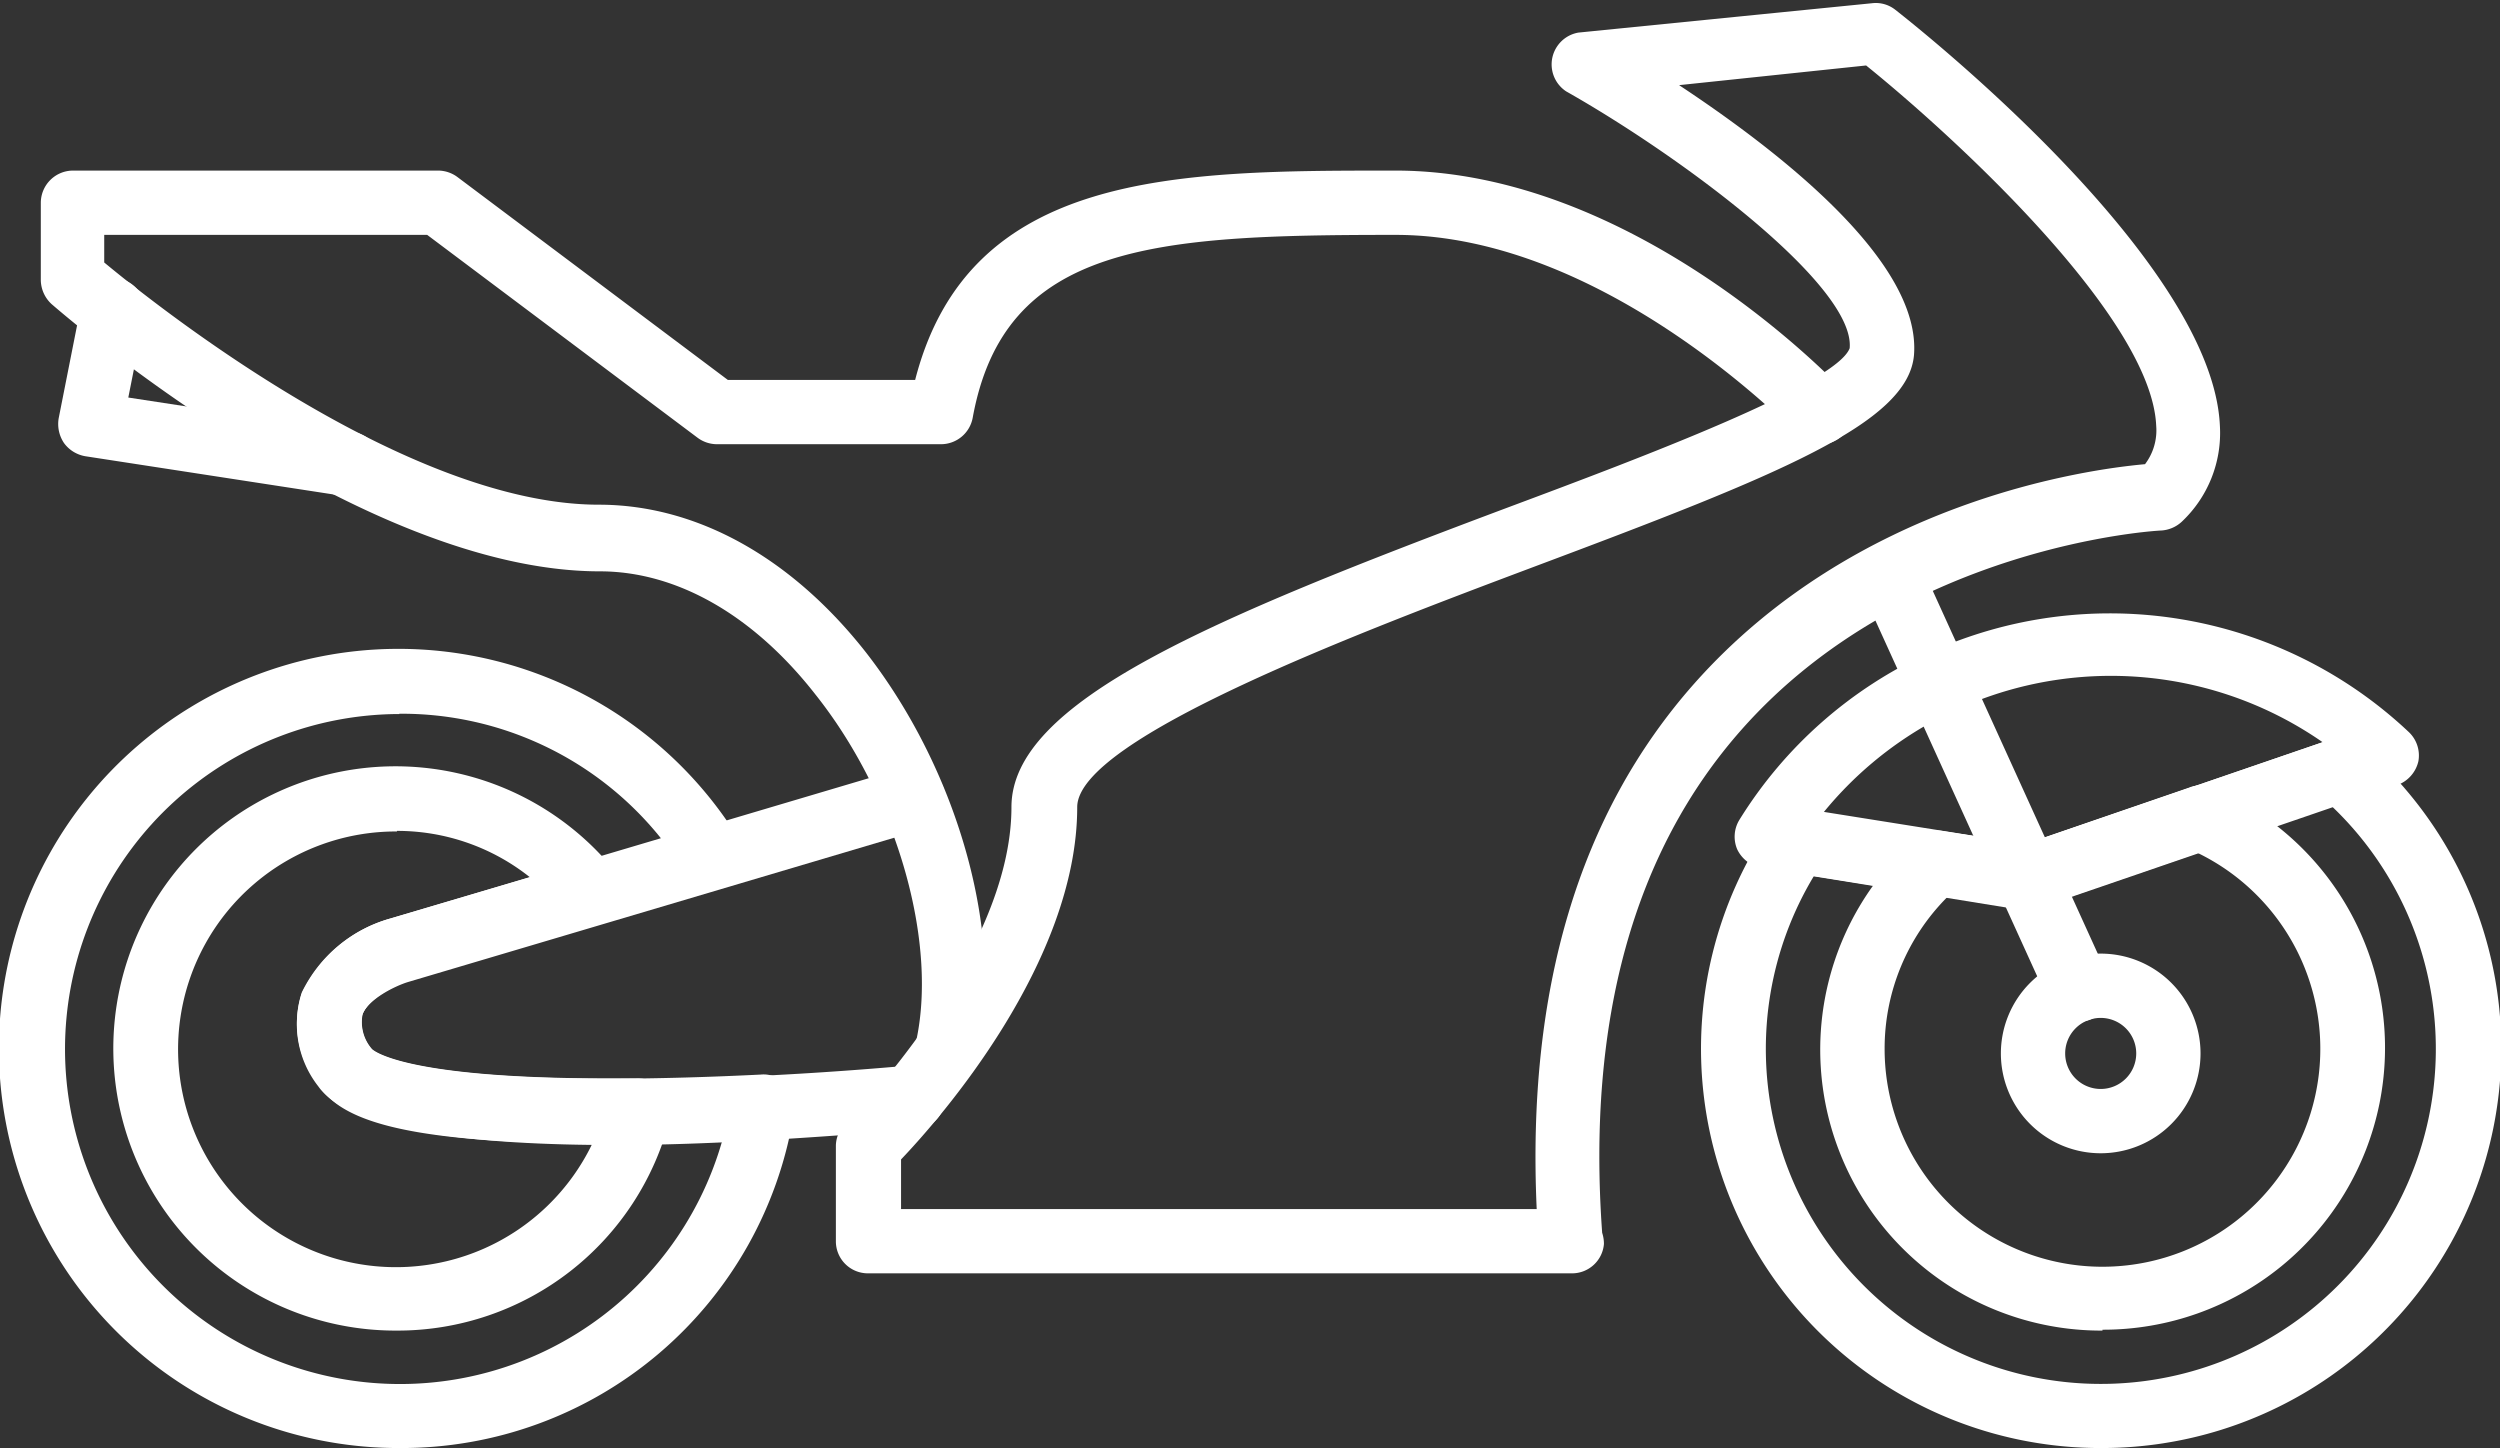
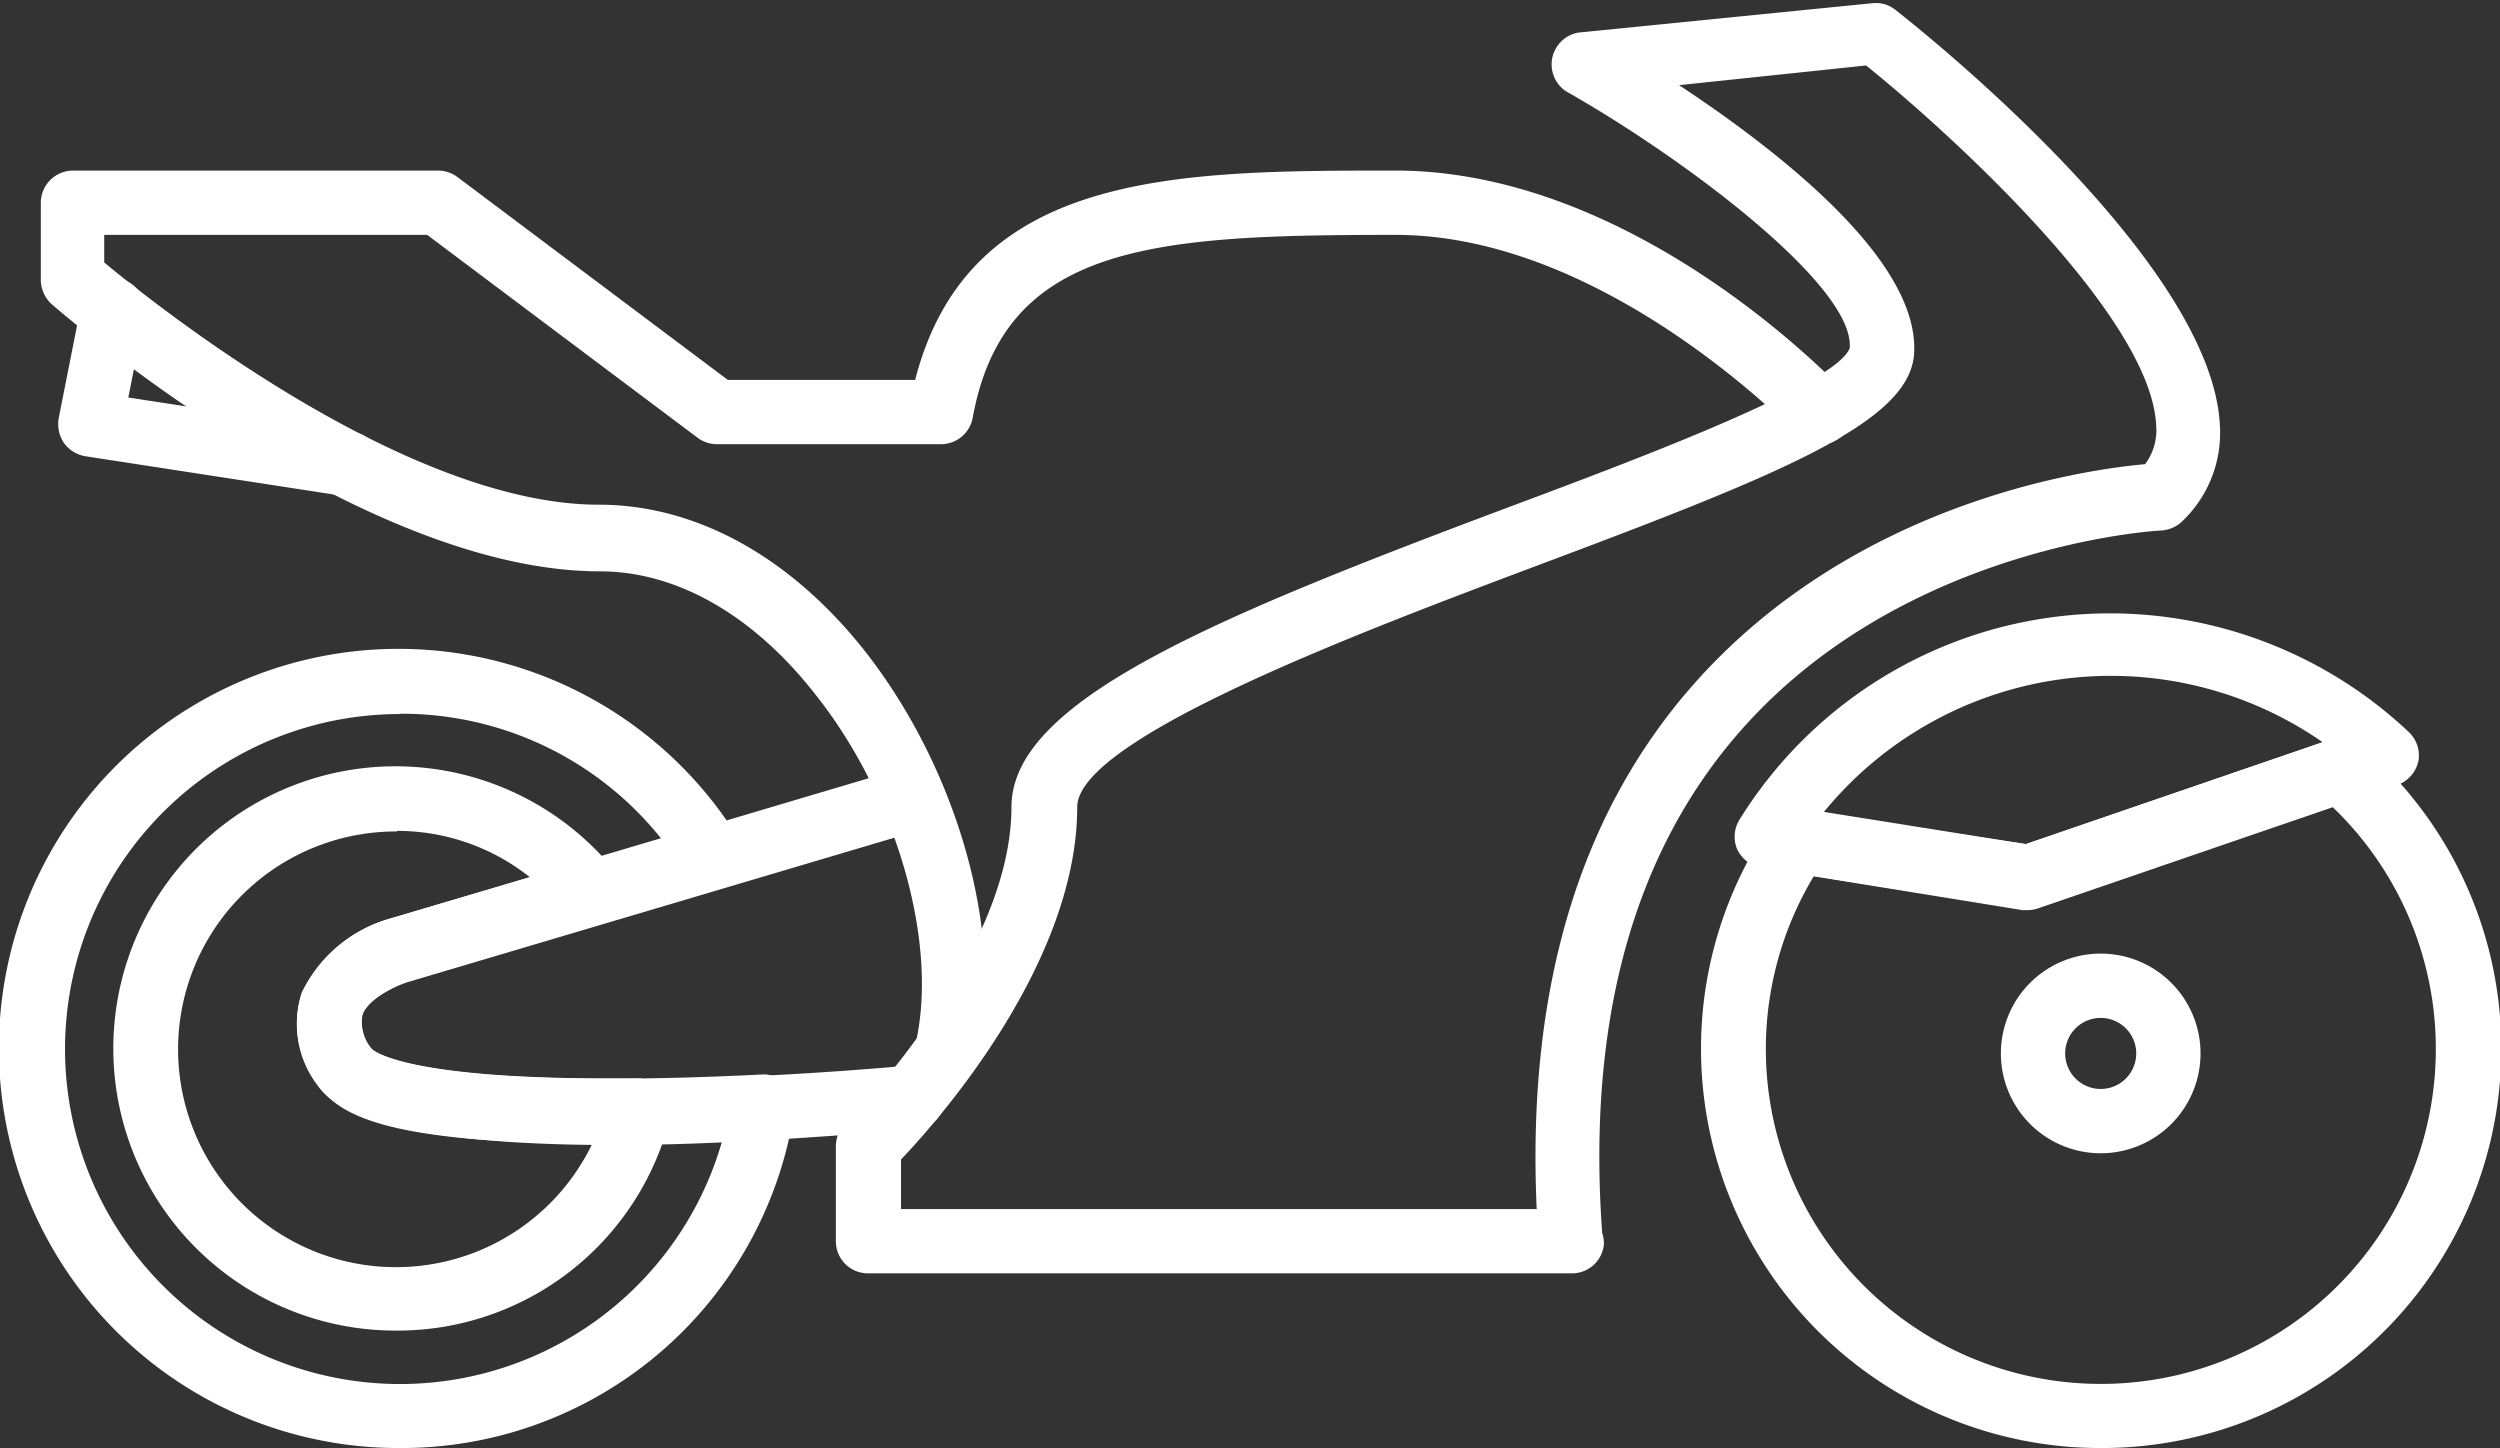
<svg xmlns="http://www.w3.org/2000/svg" viewBox="0 0 85.15 49.32">
  <rect x="0" y="0" width="85.15" height="49.32" fill="#333333" stroke="none" />
  <defs>
    <style>.cls-1{fill:#fff;}</style>
  </defs>
  <g id="Layer_2" data-name="Layer 2">
    <g id="Layer_1-2" data-name="Layer 1">
      <path class="cls-1" d="M53.56,43.37h-24a1.09,1.09,0,0,1-1.09-1.1V39.05a1.06,1.06,0,0,1,.32-.77c.06-.06,5.66-5.69,5.66-10.79,0-3.59,6.73-6.39,17-10.24C55.87,15.6,62.54,13.09,63,11.86c.19-2.11-5.65-6.48-9.66-8.75a1.1,1.1,0,0,1,.42-2l10-1a1.07,1.07,0,0,1,.79.22c1.11.87,10.82,8.64,11.06,14.18a4.15,4.15,0,0,1-1.31,3.27,1.13,1.13,0,0,1-.7.29c-.08,0-8.71.47-14.29,6.79-3.67,4.15-5.26,9.92-4.74,17.13a1.21,1.21,0,0,1,.06.38A1.09,1.09,0,0,1,53.56,43.37ZM30.68,41.18H52.34C52,33.74,53.77,27.73,57.7,23.29c5.51-6.22,13.36-7.3,15.36-7.48a1.91,1.91,0,0,0,.38-1.31c-.16-3.69-6.88-9.85-9.88-12.27l-6.37.67c3.37,2.23,8.26,6,8,9.2-.21,2.32-4.58,4.07-12.93,7.2-5.82,2.19-15.57,5.85-15.57,8.19,0,5.29-4.68,10.62-6,12v1.68Z" />
      <path class="cls-1" d="M32.22,37a1.09,1.09,0,0,1-1.06-1.35c.84-3.41-.58-8.47-3.39-12-2.11-2.7-4.72-4.19-7.34-4.19-8.17,0-18.24-8.73-18.67-9.1a1.13,1.13,0,0,1-.37-.83V6.91a1.1,1.1,0,0,1,1.1-1.1H14.92a1.11,1.11,0,0,1,.66.22l9.21,6.91h6.38C33,5.81,40.07,5.81,47.53,5.81c8.13,0,14.94,7.17,15.23,7.47a1.1,1.1,0,0,1,0,1.55,1.08,1.08,0,0,1-1.55-.05C61.1,14.72,54.7,8,47.53,8c-8.22,0-13.32.3-14.4,6.23a1.1,1.1,0,0,1-1.08.9H24.42a1.11,1.11,0,0,1-.66-.22L14.55,8h-11v.94c1.87,1.55,10.32,8.25,16.85,8.25,3.31,0,6.53,1.78,9.07,5,3.23,4.13,4.79,9.86,3.78,13.92A1.09,1.09,0,0,1,32.22,37Z" />
      <path class="cls-1" d="M13.6,49.32a13.61,13.61,0,1,1,11.59-20.7,1.1,1.1,0,0,1-.62,1.63L13.91,33.41c-.42.13-1.37.58-1.57,1.15a1.39,1.39,0,0,0,.32,1.18s.92,1,8,1c1.8,0,3.64-.06,5.25-.14a1,1,0,0,1,.87.36,1.11,1.11,0,0,1,.27.9A13.53,13.53,0,0,1,13.6,49.32Zm0-25a11.41,11.41,0,1,0,11,14.53c-1.27,0-2.62.08-3.94.08-7.46,0-9.14-1-9.79-2a3.38,3.38,0,0,1-.56-3.14,4.73,4.73,0,0,1,3-2.51l9.2-2.73A11.31,11.31,0,0,0,13.6,24.31Z" />
      <path class="cls-1" d="M11.91,16.9h-.17L2.91,15.54a1.13,1.13,0,0,1-.73-.45A1.16,1.16,0,0,1,2,14.24l.77-3.89a1.08,1.08,0,0,1,1.28-.86,1.09,1.09,0,0,1,.87,1.28l-.55,2.77,7.7,1.18a1.1,1.1,0,0,1-.16,2.18Z" />
-       <path class="cls-1" d="M70.8,34.8a1.09,1.09,0,0,1-1-.64L63.36,20a1.09,1.09,0,0,1,.54-1.45,1.11,1.11,0,0,1,1.46.54L71.8,33.25a1.09,1.09,0,0,1-.54,1.45A1.06,1.06,0,0,1,70.8,34.8Z" />
      <path class="cls-1" d="M71.55,49.32A13.6,13.6,0,0,1,60.34,28a1.08,1.08,0,0,1,1.07-.46L69,28.75l10.37-3.56a1.1,1.1,0,0,1,1.07.2,13.6,13.6,0,0,1-8.85,23.93ZM61.78,29.84a11.41,11.41,0,1,0,17.65-2.37l-10,3.44a1.19,1.19,0,0,1-.53.05Z" />
      <path class="cls-1" d="M71.55,39.28a3.4,3.4,0,1,1,3.4-3.4A3.4,3.4,0,0,1,71.55,39.28Zm0-4.61a1.21,1.21,0,1,0,1.21,1.21A1.21,1.21,0,0,0,71.55,34.67Z" />
      <path class="cls-1" d="M69.06,31l-.17,0L60,29.56a1.14,1.14,0,0,1-.83-.63,1.1,1.1,0,0,1,.07-1,14.84,14.84,0,0,1,22.8-3,1.1,1.1,0,0,1,.33,1,1.13,1.13,0,0,1-.72.81l-12.24,4.2A1.09,1.09,0,0,1,69.06,31Zm-7-3.3L69,28.75l10.11-3.47a12.63,12.63,0,0,0-17,2.39Z" />
-       <path class="cls-1" d="M71.61,45.32a9.57,9.57,0,0,1-6.37-16.75,1.1,1.1,0,0,1,.9-.27l2.83.45,5.58-1.92a1,1,0,0,1,.78,0,9.6,9.6,0,0,1-3.72,18.46ZM66.33,30.55a7.3,7.3,0,0,0-2.14,5.17,7.42,7.42,0,1,0,10.66-6.67l-5.43,1.86a1.19,1.19,0,0,1-.53.05Z" />
      <path class="cls-1" d="M20.94,39c-4.66,0-9-.44-10.1-2a3.42,3.42,0,0,1-.57-3.14,4.77,4.77,0,0,1,3-2.51l17.52-5.2a1.09,1.09,0,0,1,.62,2.1l-17.52,5.2c-.42.13-1.37.58-1.57,1.15a1.39,1.39,0,0,0,.32,1.18c.92,1.09,9.32,1.32,18.35.51a1.12,1.12,0,0,1,1.19,1,1.09,1.09,0,0,1-1,1.19C28.73,38.65,24.75,39,20.94,39Z" />
-       <path class="cls-1" d="M13.52,45.32A9.61,9.61,0,1,1,21,29.74a1.08,1.08,0,0,1,.19,1,1.1,1.1,0,0,1-.73.72l-6.54,1.94c-.42.13-1.37.58-1.57,1.15a1.39,1.39,0,0,0,.32,1.18s.92,1,8,1h1.08a1.22,1.22,0,0,1,.87.42,1.06,1.06,0,0,1,.2.94A9.57,9.57,0,0,1,13.52,45.32Zm0-17a7.42,7.42,0,1,0,6.66,10.62c-7.08,0-8.7-1-9.34-2a3.38,3.38,0,0,1-.56-3.14,4.77,4.77,0,0,1,3-2.51l4.77-1.41A7.26,7.26,0,0,0,13.52,28.3Z" />
+       <path class="cls-1" d="M13.52,45.32A9.61,9.61,0,1,1,21,29.74a1.08,1.08,0,0,1,.19,1,1.1,1.1,0,0,1-.73.72l-6.54,1.94c-.42.13-1.37.58-1.57,1.15a1.39,1.39,0,0,0,.32,1.18s.92,1,8,1h1.08a1.22,1.22,0,0,1,.87.42,1.06,1.06,0,0,1,.2.94A9.57,9.57,0,0,1,13.52,45.32Zm0-17a7.42,7.42,0,1,0,6.66,10.62c-7.08,0-8.7-1-9.34-2a3.38,3.38,0,0,1-.56-3.14,4.77,4.77,0,0,1,3-2.51l4.77-1.41A7.26,7.26,0,0,0,13.52,28.3" />
    </g>
  </g>
</svg>